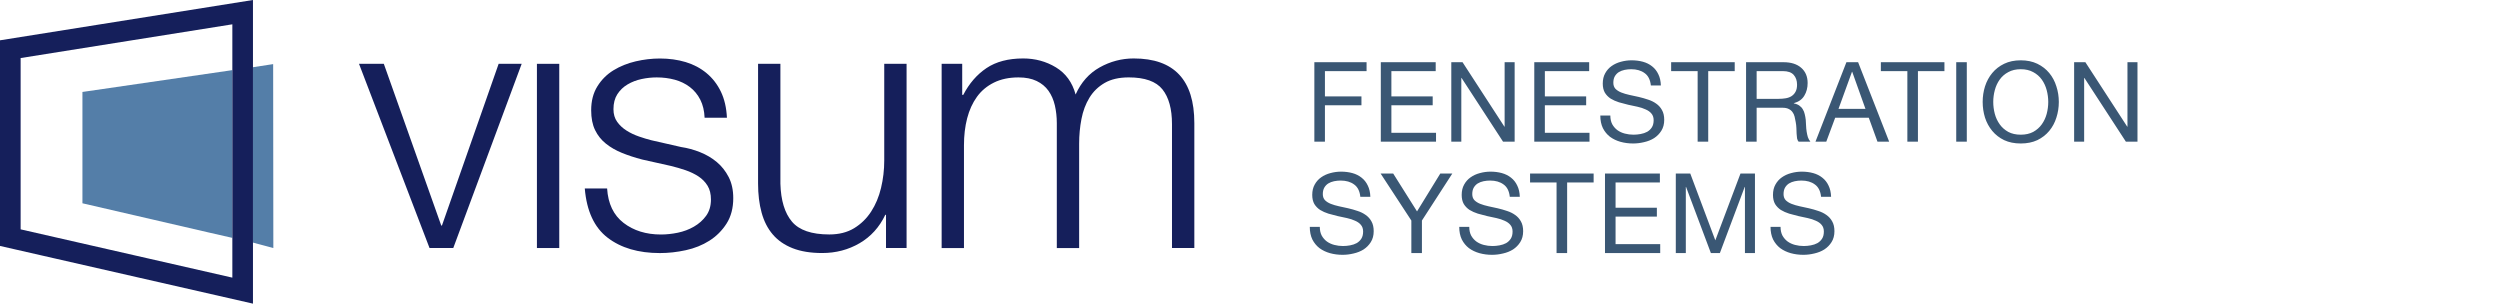
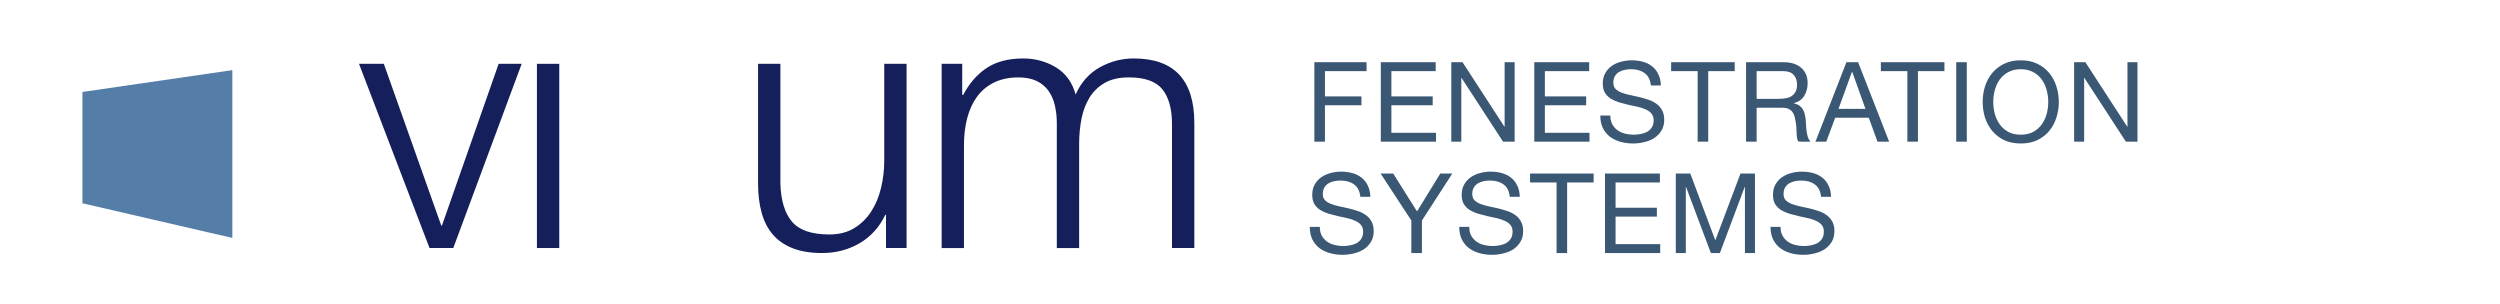
<svg xmlns="http://www.w3.org/2000/svg" width="247" height="30" viewBox="0 0 247 30" fill="none">
  <path d="M129.858 6.146V14H130.903V10.403H134.511V9.523H130.903V7.026H135.017V6.146H129.858ZM136.424 6.146V14H141.88V13.12H137.469V10.403H141.55V9.523H137.469V7.026H141.847V6.146H136.424ZM143.388 6.146V14H144.378V7.697H144.4L148.503 14H149.647V6.146H148.657V12.515H148.635L144.499 6.146H143.388ZM151.587 6.146V14H157.043V13.12H152.632V10.403H156.713V9.523H152.632V7.026H157.01V6.146H151.587ZM163.105 8.445H164.095C164.08 8.012 163.996 7.642 163.842 7.334C163.695 7.019 163.49 6.758 163.226 6.553C162.969 6.348 162.669 6.197 162.324 6.102C161.979 6.007 161.605 5.959 161.202 5.959C160.843 5.959 160.491 6.007 160.146 6.102C159.809 6.19 159.504 6.329 159.233 6.52C158.969 6.703 158.756 6.942 158.595 7.235C158.434 7.521 158.353 7.862 158.353 8.258C158.353 8.617 158.423 8.918 158.562 9.16C158.709 9.395 158.899 9.589 159.134 9.743C159.376 9.89 159.647 10.011 159.948 10.106C160.249 10.194 160.553 10.275 160.861 10.348C161.176 10.414 161.484 10.48 161.785 10.546C162.086 10.612 162.353 10.7 162.588 10.81C162.83 10.913 163.021 11.048 163.16 11.217C163.307 11.386 163.38 11.606 163.38 11.877C163.38 12.163 163.321 12.398 163.204 12.581C163.087 12.764 162.933 12.911 162.742 13.021C162.551 13.124 162.335 13.197 162.093 13.241C161.858 13.285 161.624 13.307 161.389 13.307C161.096 13.307 160.81 13.27 160.531 13.197C160.252 13.124 160.007 13.01 159.794 12.856C159.589 12.702 159.42 12.508 159.288 12.273C159.163 12.031 159.101 11.745 159.101 11.415H158.111C158.111 11.892 158.195 12.306 158.364 12.658C158.54 13.003 158.775 13.289 159.068 13.516C159.369 13.736 159.713 13.901 160.102 14.011C160.498 14.121 160.916 14.176 161.356 14.176C161.715 14.176 162.075 14.132 162.434 14.044C162.801 13.963 163.131 13.831 163.424 13.648C163.717 13.457 163.956 13.215 164.139 12.922C164.33 12.621 164.425 12.262 164.425 11.844C164.425 11.455 164.352 11.133 164.205 10.876C164.066 10.619 163.875 10.407 163.633 10.238C163.398 10.069 163.131 9.937 162.83 9.842C162.529 9.739 162.221 9.651 161.906 9.578C161.598 9.505 161.294 9.439 160.993 9.38C160.692 9.314 160.421 9.233 160.179 9.138C159.944 9.043 159.754 8.922 159.607 8.775C159.468 8.621 159.398 8.423 159.398 8.181C159.398 7.924 159.446 7.712 159.541 7.543C159.644 7.367 159.776 7.228 159.937 7.125C160.106 7.022 160.296 6.949 160.509 6.905C160.722 6.861 160.938 6.839 161.158 6.839C161.701 6.839 162.144 6.967 162.489 7.224C162.841 7.473 163.046 7.88 163.105 8.445ZM167.727 7.026V14H168.772V7.026H171.39V6.146H165.109V7.026H167.727ZM172.511 6.146V14H173.556V10.645H176.108C176.365 10.645 176.57 10.685 176.724 10.766C176.878 10.839 177.003 10.942 177.098 11.074C177.194 11.199 177.263 11.349 177.307 11.525C177.351 11.694 177.388 11.873 177.417 12.064C177.454 12.255 177.476 12.449 177.483 12.647C177.491 12.845 177.498 13.032 177.505 13.208C177.513 13.377 177.527 13.531 177.549 13.67C177.579 13.809 177.63 13.919 177.703 14H178.869C178.759 13.868 178.675 13.718 178.616 13.549C178.565 13.373 178.525 13.19 178.495 12.999C178.466 12.808 178.448 12.614 178.44 12.416C178.433 12.218 178.422 12.024 178.407 11.833C178.385 11.642 178.352 11.459 178.308 11.283C178.272 11.107 178.209 10.949 178.121 10.81C178.041 10.663 177.927 10.539 177.78 10.436C177.641 10.333 177.458 10.26 177.23 10.216V10.194C177.707 10.062 178.052 9.816 178.264 9.457C178.484 9.098 178.594 8.68 178.594 8.203C178.594 7.565 178.382 7.063 177.956 6.696C177.538 6.329 176.955 6.146 176.207 6.146H172.511ZM175.734 9.765H173.556V7.026H176.152C176.644 7.026 176.999 7.151 177.219 7.4C177.439 7.649 177.549 7.972 177.549 8.368C177.549 8.654 177.498 8.889 177.395 9.072C177.3 9.248 177.168 9.391 176.999 9.501C176.838 9.604 176.647 9.673 176.427 9.71C176.207 9.747 175.976 9.765 175.734 9.765ZM181.645 10.755L182.976 7.092H182.998L184.307 10.755H181.645ZM182.426 6.146L179.368 14H180.435L181.315 11.635H184.637L185.495 14H186.65L183.581 6.146H182.426ZM188.447 7.026V14H189.492V7.026H192.11V6.146H185.829V7.026H188.447ZM193.275 6.146V14H194.32V6.146H193.275ZM196.933 10.073C196.933 9.677 196.984 9.288 197.087 8.907C197.189 8.518 197.351 8.17 197.571 7.862C197.791 7.554 198.073 7.308 198.418 7.125C198.762 6.934 199.173 6.839 199.65 6.839C200.126 6.839 200.537 6.934 200.882 7.125C201.226 7.308 201.509 7.554 201.729 7.862C201.949 8.17 202.11 8.518 202.213 8.907C202.315 9.288 202.367 9.677 202.367 10.073C202.367 10.469 202.315 10.861 202.213 11.25C202.11 11.631 201.949 11.976 201.729 12.284C201.509 12.592 201.226 12.841 200.882 13.032C200.537 13.215 200.126 13.307 199.65 13.307C199.173 13.307 198.762 13.215 198.418 13.032C198.073 12.841 197.791 12.592 197.571 12.284C197.351 11.976 197.189 11.631 197.087 11.25C196.984 10.861 196.933 10.469 196.933 10.073ZM195.888 10.073C195.888 10.608 195.965 11.125 196.119 11.624C196.28 12.115 196.518 12.552 196.834 12.933C197.149 13.314 197.541 13.619 198.011 13.846C198.48 14.066 199.026 14.176 199.65 14.176C200.273 14.176 200.819 14.066 201.289 13.846C201.758 13.619 202.15 13.314 202.466 12.933C202.781 12.552 203.016 12.115 203.17 11.624C203.331 11.125 203.412 10.608 203.412 10.073C203.412 9.538 203.331 9.024 203.17 8.533C203.016 8.034 202.781 7.594 202.466 7.213C202.15 6.832 201.758 6.527 201.289 6.3C200.819 6.073 200.273 5.959 199.65 5.959C199.026 5.959 198.48 6.073 198.011 6.3C197.541 6.527 197.149 6.832 196.834 7.213C196.518 7.594 196.28 8.034 196.119 8.533C195.965 9.024 195.888 9.538 195.888 10.073ZM204.924 6.146V14H205.914V7.697H205.936L210.039 14H211.183V6.146H210.193V12.515H210.171L206.035 6.146H204.924ZM134.401 19.445H135.391C135.376 19.012 135.292 18.642 135.138 18.334C134.991 18.019 134.786 17.758 134.522 17.553C134.265 17.348 133.965 17.197 133.62 17.102C133.275 17.007 132.901 16.959 132.498 16.959C132.139 16.959 131.787 17.007 131.442 17.102C131.105 17.19 130.8 17.329 130.529 17.52C130.265 17.703 130.052 17.942 129.891 18.235C129.73 18.521 129.649 18.862 129.649 19.258C129.649 19.617 129.719 19.918 129.858 20.16C130.005 20.395 130.195 20.589 130.43 20.743C130.672 20.89 130.943 21.011 131.244 21.106C131.545 21.194 131.849 21.275 132.157 21.348C132.472 21.414 132.78 21.48 133.081 21.546C133.382 21.612 133.649 21.7 133.884 21.81C134.126 21.913 134.317 22.048 134.456 22.217C134.603 22.386 134.676 22.606 134.676 22.877C134.676 23.163 134.617 23.398 134.5 23.581C134.383 23.764 134.229 23.911 134.038 24.021C133.847 24.124 133.631 24.197 133.389 24.241C133.154 24.285 132.92 24.307 132.685 24.307C132.392 24.307 132.106 24.27 131.827 24.197C131.548 24.124 131.303 24.01 131.09 23.856C130.885 23.702 130.716 23.508 130.584 23.273C130.459 23.031 130.397 22.745 130.397 22.415H129.407C129.407 22.892 129.491 23.306 129.66 23.658C129.836 24.003 130.071 24.289 130.364 24.516C130.665 24.736 131.009 24.901 131.398 25.011C131.794 25.121 132.212 25.176 132.652 25.176C133.011 25.176 133.371 25.132 133.73 25.044C134.097 24.963 134.427 24.831 134.72 24.648C135.013 24.457 135.252 24.215 135.435 23.922C135.626 23.621 135.721 23.262 135.721 22.844C135.721 22.455 135.648 22.133 135.501 21.876C135.362 21.619 135.171 21.407 134.929 21.238C134.694 21.069 134.427 20.937 134.126 20.842C133.825 20.739 133.517 20.651 133.202 20.578C132.894 20.505 132.59 20.439 132.289 20.38C131.988 20.314 131.717 20.233 131.475 20.138C131.24 20.043 131.05 19.922 130.903 19.775C130.764 19.621 130.694 19.423 130.694 19.181C130.694 18.924 130.742 18.712 130.837 18.543C130.94 18.367 131.072 18.228 131.233 18.125C131.402 18.022 131.592 17.949 131.805 17.905C132.018 17.861 132.234 17.839 132.454 17.839C132.997 17.839 133.44 17.967 133.785 18.224C134.137 18.473 134.342 18.88 134.401 19.445ZM140.486 21.788L143.489 17.146H142.301L140.002 20.886L137.648 17.146H136.405L139.441 21.788V25H140.486V21.788ZM149.167 19.445H150.157C150.142 19.012 150.058 18.642 149.904 18.334C149.757 18.019 149.552 17.758 149.288 17.553C149.031 17.348 148.73 17.197 148.386 17.102C148.041 17.007 147.667 16.959 147.264 16.959C146.904 16.959 146.552 17.007 146.208 17.102C145.87 17.19 145.566 17.329 145.295 17.52C145.031 17.703 144.818 17.942 144.657 18.235C144.495 18.521 144.415 18.862 144.415 19.258C144.415 19.617 144.484 19.918 144.624 20.16C144.77 20.395 144.961 20.589 145.196 20.743C145.438 20.89 145.709 21.011 146.01 21.106C146.31 21.194 146.615 21.275 146.923 21.348C147.238 21.414 147.546 21.48 147.847 21.546C148.147 21.612 148.415 21.7 148.65 21.81C148.892 21.913 149.082 22.048 149.222 22.217C149.368 22.386 149.442 22.606 149.442 22.877C149.442 23.163 149.383 23.398 149.266 23.581C149.148 23.764 148.994 23.911 148.804 24.021C148.613 24.124 148.397 24.197 148.155 24.241C147.92 24.285 147.685 24.307 147.451 24.307C147.157 24.307 146.871 24.27 146.593 24.197C146.314 24.124 146.068 24.01 145.856 23.856C145.65 23.702 145.482 23.508 145.35 23.273C145.225 23.031 145.163 22.745 145.163 22.415H144.173C144.173 22.892 144.257 23.306 144.426 23.658C144.602 24.003 144.836 24.289 145.13 24.516C145.43 24.736 145.775 24.901 146.164 25.011C146.56 25.121 146.978 25.176 147.418 25.176C147.777 25.176 148.136 25.132 148.496 25.044C148.862 24.963 149.192 24.831 149.486 24.648C149.779 24.457 150.017 24.215 150.201 23.922C150.391 23.621 150.487 23.262 150.487 22.844C150.487 22.455 150.413 22.133 150.267 21.876C150.127 21.619 149.937 21.407 149.695 21.238C149.46 21.069 149.192 20.937 148.892 20.842C148.591 20.739 148.283 20.651 147.968 20.578C147.66 20.505 147.355 20.439 147.055 20.38C146.754 20.314 146.483 20.233 146.241 20.138C146.006 20.043 145.815 19.922 145.669 19.775C145.529 19.621 145.46 19.423 145.46 19.181C145.46 18.924 145.507 18.712 145.603 18.543C145.705 18.367 145.837 18.228 145.999 18.125C146.167 18.022 146.358 17.949 146.571 17.905C146.783 17.861 147 17.839 147.22 17.839C147.762 17.839 148.206 17.967 148.551 18.224C148.903 18.473 149.108 18.88 149.167 19.445ZM153.788 18.026V25H154.833V18.026H157.451V17.146H151.17V18.026H153.788ZM158.573 17.146V25H164.029V24.12H159.618V21.403H163.699V20.523H159.618V18.026H163.996V17.146H158.573ZM165.569 17.146V25H166.559V18.466H166.581L169.034 25H169.925L172.378 18.466H172.4V25H173.39V17.146H171.96L169.474 23.746L166.999 17.146H165.569ZM179.922 19.445H180.912C180.898 19.012 180.813 18.642 180.659 18.334C180.513 18.019 180.307 17.758 180.043 17.553C179.787 17.348 179.486 17.197 179.141 17.102C178.797 17.007 178.423 16.959 178.019 16.959C177.66 16.959 177.308 17.007 176.963 17.102C176.626 17.19 176.322 17.329 176.05 17.52C175.786 17.703 175.574 17.942 175.412 18.235C175.251 18.521 175.17 18.862 175.17 19.258C175.17 19.617 175.24 19.918 175.379 20.16C175.526 20.395 175.717 20.589 175.951 20.743C176.193 20.89 176.465 21.011 176.765 21.106C177.066 21.194 177.37 21.275 177.678 21.348C177.994 21.414 178.302 21.48 178.602 21.546C178.903 21.612 179.171 21.7 179.405 21.81C179.647 21.913 179.838 22.048 179.977 22.217C180.124 22.386 180.197 22.606 180.197 22.877C180.197 23.163 180.139 23.398 180.021 23.581C179.904 23.764 179.75 23.911 179.559 24.021C179.369 24.124 179.152 24.197 178.91 24.241C178.676 24.285 178.441 24.307 178.206 24.307C177.913 24.307 177.627 24.27 177.348 24.197C177.07 24.124 176.824 24.01 176.611 23.856C176.406 23.702 176.237 23.508 176.105 23.273C175.981 23.031 175.918 22.745 175.918 22.415H174.928C174.928 22.892 175.013 23.306 175.181 23.658C175.357 24.003 175.592 24.289 175.885 24.516C176.186 24.736 176.531 24.901 176.919 25.011C177.315 25.121 177.733 25.176 178.173 25.176C178.533 25.176 178.892 25.132 179.251 25.044C179.618 24.963 179.948 24.831 180.241 24.648C180.535 24.457 180.773 24.215 180.956 23.922C181.147 23.621 181.242 23.262 181.242 22.844C181.242 22.455 181.169 22.133 181.022 21.876C180.883 21.619 180.692 21.407 180.45 21.238C180.216 21.069 179.948 20.937 179.647 20.842C179.347 20.739 179.039 20.651 178.723 20.578C178.415 20.505 178.111 20.439 177.81 20.38C177.51 20.314 177.238 20.233 176.996 20.138C176.762 20.043 176.571 19.922 176.424 19.775C176.285 19.621 176.215 19.423 176.215 19.181C176.215 18.924 176.263 18.712 176.358 18.543C176.461 18.367 176.593 18.228 176.754 18.125C176.923 18.022 177.114 17.949 177.326 17.905C177.539 17.861 177.755 17.839 177.975 17.839C178.518 17.839 178.962 17.967 179.306 18.224C179.658 18.473 179.864 18.88 179.922 19.445Z" fill="#3A5774" />
  <path d="M37.922 6.306L43.594 22.282H43.665L49.266 6.306H51.542L44.783 24.505H42.438L35.47 6.306H37.922Z" fill="#151F5B" />
  <path d="M55.255 6.306V24.505H53.048V6.306H55.255Z" fill="#151F5B" />
-   <path d="M69.19 9.851C68.932 9.346 68.588 8.928 68.156 8.599C67.725 8.271 67.228 8.029 66.669 7.877C66.108 7.725 65.514 7.648 64.883 7.648C64.392 7.648 63.896 7.701 63.395 7.807C62.893 7.914 62.432 8.089 62.011 8.337C61.591 8.583 61.253 8.908 60.995 9.307C60.738 9.707 60.61 10.201 60.61 10.788C60.61 11.282 60.733 11.699 60.978 12.04C61.222 12.381 61.533 12.67 61.906 12.904C62.279 13.14 62.688 13.333 63.132 13.487C63.575 13.64 63.984 13.764 64.357 13.857L67.298 14.527C67.928 14.621 68.553 14.79 69.172 15.038C69.79 15.285 70.339 15.609 70.818 16.009C71.297 16.408 71.688 16.902 71.991 17.489C72.294 18.078 72.446 18.771 72.446 19.57C72.446 20.558 72.224 21.399 71.782 22.092C71.338 22.785 70.771 23.35 70.083 23.785C69.395 24.22 68.618 24.532 67.755 24.72C66.891 24.909 66.039 25.003 65.199 25.003C63.074 25.003 61.353 24.498 60.035 23.486C58.716 22.476 57.963 20.853 57.776 18.619H59.982C60.076 20.125 60.618 21.259 61.61 22.023C62.603 22.787 63.834 23.169 65.304 23.169C65.842 23.169 66.395 23.11 66.968 22.992C67.538 22.874 68.07 22.675 68.561 22.392C69.051 22.11 69.454 21.752 69.768 21.317C70.083 20.881 70.241 20.346 70.241 19.712C70.241 19.171 70.13 18.718 69.909 18.354C69.686 17.989 69.389 17.684 69.016 17.436C68.642 17.19 68.216 16.983 67.738 16.818C67.259 16.655 66.774 16.513 66.285 16.395L63.449 15.761C62.726 15.572 62.06 15.355 61.454 15.108C60.846 14.861 60.316 14.556 59.861 14.19C59.405 13.826 59.05 13.379 58.793 12.85C58.536 12.32 58.408 11.668 58.408 10.893C58.408 9.975 58.612 9.188 59.022 8.53C59.43 7.872 59.962 7.343 60.615 6.943C61.268 6.544 61.998 6.25 62.803 6.061C63.609 5.873 64.408 5.78 65.202 5.78C66.112 5.78 66.957 5.898 67.741 6.132C68.522 6.368 69.211 6.731 69.806 7.225C70.402 7.719 70.874 8.331 71.225 9.06C71.575 9.788 71.773 10.646 71.821 11.634H69.615C69.587 10.95 69.446 10.357 69.19 9.851Z" fill="#151F5B" />
  <path d="M87.537 24.505V21.225H87.467C86.883 22.448 86.037 23.383 84.928 24.029C83.82 24.675 82.587 24.999 81.234 24.999C80.091 24.999 79.116 24.84 78.31 24.523C77.505 24.206 76.851 23.753 76.35 23.164C75.848 22.578 75.48 21.859 75.248 21.013C75.013 20.166 74.897 19.202 74.897 18.121V6.306H77.104V18.156C77.151 19.802 77.53 21.048 78.242 21.895C78.953 22.741 80.184 23.164 81.936 23.164C82.892 23.164 83.709 22.959 84.387 22.547C85.063 22.135 85.624 21.589 86.067 20.907C86.511 20.225 86.838 19.444 87.048 18.562C87.259 17.68 87.363 16.78 87.363 15.863V6.306H89.57V24.505H87.537Z" fill="#151F5B" />
  <path d="M95.066 6.306V9.374H95.171C95.754 8.246 96.52 7.364 97.465 6.728C98.411 6.094 99.619 5.775 101.089 5.775C102.28 5.775 103.359 6.069 104.328 6.657C105.296 7.246 105.944 8.138 106.271 9.337C106.808 8.138 107.602 7.244 108.651 6.657C109.701 6.07 110.823 5.775 112.013 5.775C116.004 5.775 118 7.903 118 12.16V24.504H115.793V12.267C115.793 10.763 115.479 9.617 114.848 8.828C114.218 8.041 113.108 7.647 111.521 7.647C110.564 7.647 109.77 7.83 109.14 8.194C108.511 8.558 108.007 9.046 107.635 9.658C107.262 10.27 106.998 10.97 106.848 11.757C106.695 12.544 106.619 13.362 106.619 14.208V24.506H104.413V12.163C104.413 11.552 104.348 10.97 104.221 10.416C104.092 9.865 103.883 9.383 103.591 8.971C103.299 8.56 102.909 8.237 102.419 8.001C101.928 7.766 101.334 7.648 100.632 7.648C99.698 7.648 98.887 7.819 98.199 8.16C97.511 8.501 96.95 8.971 96.518 9.571C96.086 10.17 95.766 10.877 95.555 11.688C95.344 12.499 95.24 13.387 95.24 14.351V24.508H93.034V6.306H95.066Z" fill="#151F5B" />
  <path d="M8.144 9.085V20.084L20.639 22.974L22.956 23.502V22.974V6.926L22.677 6.97L8.144 9.085Z" fill="#547EA8" />
-   <path d="M26.988 6.334L24.993 6.641V23.439V23.968L27.006 24.506L26.988 6.334Z" fill="#547EA8" />
-   <path d="M22.956 24.627V27.431L2.038 22.66V5.735L22.956 2.402V25.524L24.993 25.239V0L0 3.982V24.299L24.993 30V24.303V23.968L22.956 23.502V24.627Z" fill="#151F5B" />
</svg>